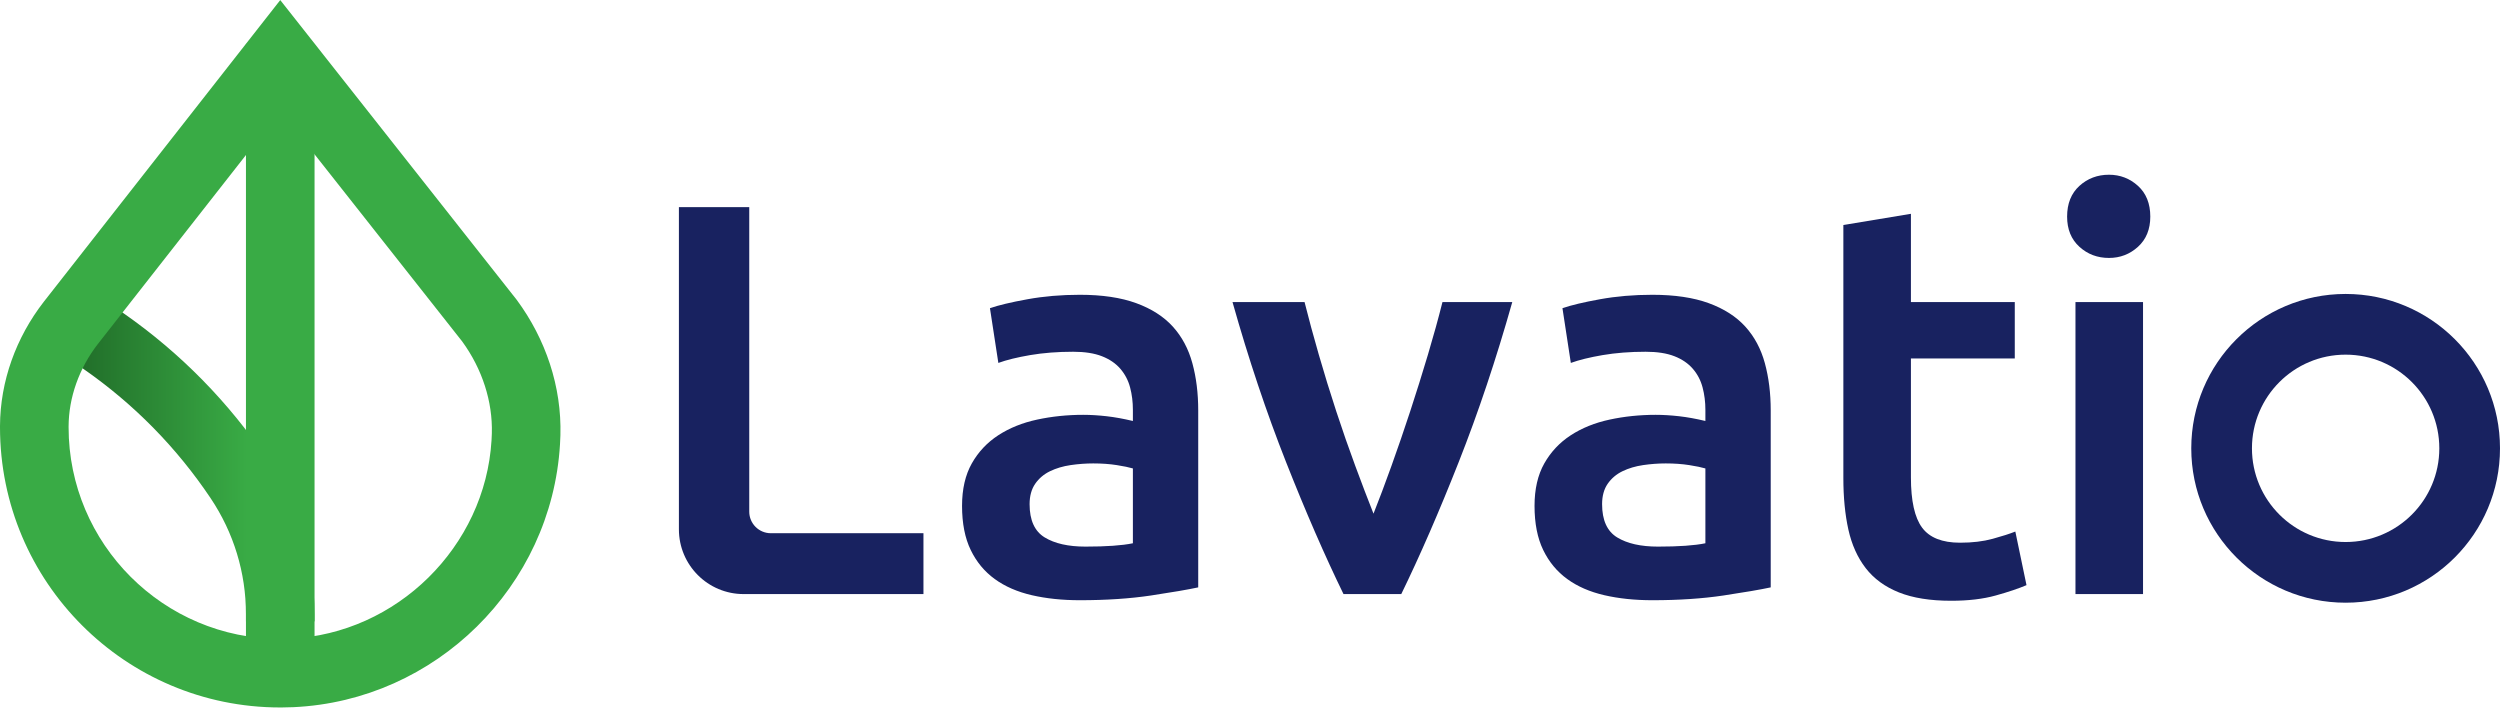
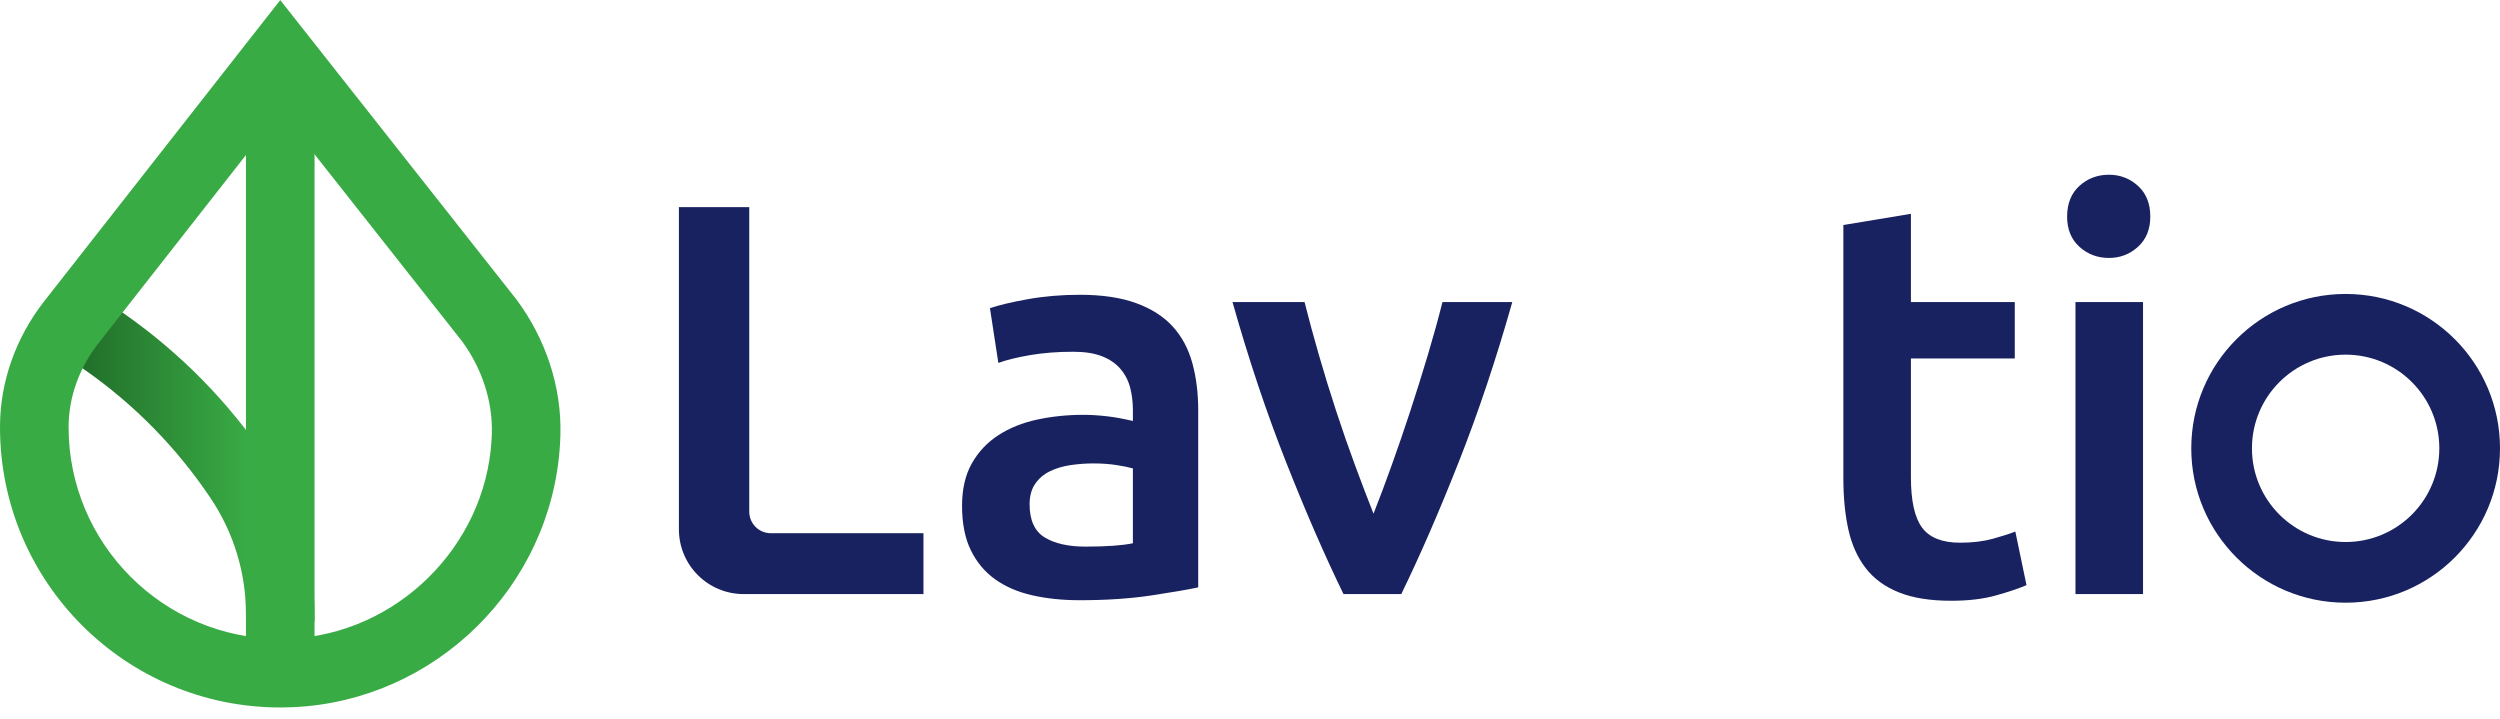
<svg xmlns="http://www.w3.org/2000/svg" width="160" height="46" viewBox="0 0 160 46" fill="none">
  <g clip-path="url(#clip0_601_19)">
    <path fill-rule="evenodd" clip-rule="evenodd" d="M15.741 39.771H20.131V39.303C20.131 35.781 19.091 32.37 17.125 29.439C14.654 25.755 11.556 22.598 7.919 20.057L5.518 18.379L3.005 21.978L5.405 23.656C8.594 25.884 11.312 28.653 13.479 31.884C14.958 34.09 15.741 36.655 15.741 39.303V39.771V39.771Z" fill="url(#paint0_linear_601_19)" />
    <path d="M17.936 0.005L2.794 19.324C1.03 21.601 0.013 24.387 0 27.267V27.353C0.006 37.252 8.029 45.272 17.925 45.278H17.989H18.002H18.015C18.268 45.277 18.523 45.271 18.779 45.259C27.877 44.842 35.297 37.53 35.84 28.439C35.852 28.245 35.86 28.052 35.866 27.86C35.954 24.746 34.925 21.703 33.075 19.196L17.936 0.005V0.005ZM17.947 7.108L29.581 21.854C30.862 23.613 31.535 25.699 31.478 27.735C31.474 27.882 31.467 28.03 31.458 28.177C31.051 34.985 25.393 40.561 18.579 40.873C18.366 40.883 18.149 40.888 17.936 40.888C10.467 40.888 4.39 34.811 4.39 27.342V27.298C4.396 25.446 5.059 23.573 6.258 22.022L17.947 7.108V7.108Z" fill="#39AB45" />
    <path d="M20.131 43.732H15.741V2.808H20.131V43.732Z" fill="#39AB45" />
    <path d="M59.101 34.126V38.021H47.593C45.305 38.021 43.45 36.166 43.45 33.877V13.256H47.952V32.745C47.952 33.507 48.57 34.126 49.333 34.126H59.101Z" fill="#182260" />
    <path d="M69.468 34.983C70.802 34.983 71.815 34.912 72.505 34.769V29.98C72.267 29.909 71.921 29.837 71.469 29.766C71.017 29.695 70.516 29.659 69.968 29.659C69.492 29.659 69.01 29.695 68.521 29.766C68.033 29.837 67.592 29.968 67.199 30.159C66.806 30.35 66.49 30.618 66.252 30.963C66.014 31.308 65.894 31.744 65.894 32.267C65.894 33.292 66.216 34.001 66.859 34.394C67.503 34.787 68.372 34.983 69.468 34.983ZM69.111 18.866C70.54 18.866 71.743 19.045 72.72 19.403C73.697 19.76 74.476 20.26 75.061 20.903C75.644 21.547 76.061 22.327 76.311 23.244C76.562 24.162 76.686 25.169 76.686 26.264V37.592C76.019 37.735 75.013 37.908 73.667 38.111C72.321 38.312 70.802 38.414 69.111 38.414C67.991 38.414 66.966 38.307 66.037 38.093C65.109 37.878 64.316 37.533 63.661 37.056C63.005 36.58 62.493 35.961 62.125 35.198C61.755 34.435 61.571 33.494 61.571 32.375C61.571 31.303 61.779 30.397 62.196 29.659C62.612 28.921 63.179 28.319 63.894 27.854C64.608 27.39 65.435 27.056 66.377 26.854C67.318 26.651 68.3 26.549 69.325 26.549C69.802 26.549 70.302 26.58 70.826 26.639C71.35 26.699 71.91 26.8 72.505 26.943V26.229C72.505 25.728 72.446 25.251 72.327 24.799C72.208 24.346 71.999 23.947 71.702 23.602C71.404 23.257 71.01 22.988 70.522 22.798C70.034 22.607 69.42 22.512 68.682 22.512C67.681 22.512 66.764 22.584 65.93 22.726C65.096 22.869 64.417 23.036 63.894 23.227L63.357 19.724C63.905 19.534 64.703 19.343 65.752 19.153C66.8 18.962 67.919 18.866 69.111 18.866Z" fill="#182260" />
    <path d="M85.984 38.021C84.788 35.567 83.561 32.75 82.306 29.569C81.05 26.389 79.908 22.976 78.88 19.331H83.491C83.754 20.38 84.059 21.506 84.406 22.708C84.753 23.911 85.123 25.114 85.518 26.317C85.913 27.521 86.319 28.689 86.738 29.819C87.157 30.951 87.545 31.97 87.904 32.875C88.263 31.97 88.646 30.951 89.053 29.819C89.459 28.689 89.86 27.521 90.255 26.317C90.648 25.114 91.026 23.911 91.385 22.708C91.743 21.506 92.054 20.38 92.318 19.331H96.786C95.757 22.976 94.615 26.389 93.359 29.569C92.103 32.75 90.877 35.567 89.681 38.021H85.984Z" fill="#182260" />
-     <path d="M106.107 34.983C107.441 34.983 108.454 34.912 109.145 34.769V29.98C108.907 29.909 108.561 29.837 108.108 29.766C107.656 29.695 107.156 29.659 106.608 29.659C106.131 29.659 105.649 29.695 105.161 29.766C104.672 29.837 104.231 29.968 103.838 30.159C103.445 30.35 103.129 30.618 102.891 30.963C102.653 31.308 102.534 31.744 102.534 32.267C102.534 33.292 102.856 34.001 103.498 34.394C104.142 34.787 105.011 34.983 106.107 34.983ZM105.75 18.866C107.18 18.866 108.382 19.045 109.36 19.403C110.336 19.76 111.116 20.26 111.7 20.903C112.284 21.547 112.701 22.327 112.951 23.244C113.201 24.162 113.326 25.169 113.326 26.264V37.592C112.659 37.735 111.652 37.908 110.306 38.111C108.96 38.312 107.441 38.414 105.75 38.414C104.63 38.414 103.606 38.307 102.677 38.093C101.748 37.878 100.955 37.533 100.301 37.056C99.645 36.58 99.133 35.961 98.764 35.198C98.394 34.435 98.21 33.494 98.21 32.375C98.21 31.303 98.418 30.397 98.835 29.659C99.252 28.921 99.818 28.319 100.533 27.854C101.248 27.39 102.075 27.056 103.017 26.854C103.957 26.651 104.94 26.549 105.964 26.549C106.441 26.549 106.941 26.58 107.465 26.639C107.989 26.699 108.549 26.8 109.145 26.943V26.229C109.145 25.728 109.085 25.251 108.966 24.799C108.847 24.346 108.639 23.947 108.341 23.602C108.043 23.257 107.65 22.988 107.162 22.798C106.673 22.607 106.059 22.512 105.321 22.512C104.321 22.512 103.404 22.584 102.57 22.726C101.735 22.869 101.057 23.036 100.533 23.227L99.997 19.724C100.544 19.534 101.342 19.343 102.391 19.153C103.439 18.962 104.558 18.866 105.75 18.866Z" fill="#182260" />
    <path d="M117.975 14.4L122.299 13.684V19.331H128.946V22.94H122.299V30.552C122.299 32.053 122.537 33.125 123.014 33.769C123.49 34.411 124.3 34.733 125.444 34.733C126.23 34.733 126.926 34.65 127.534 34.483C128.142 34.317 128.624 34.161 128.981 34.019L129.696 37.449C129.196 37.663 128.541 37.884 127.731 38.11C126.92 38.337 125.967 38.449 124.872 38.449C123.537 38.449 122.424 38.271 121.53 37.914C120.637 37.556 119.928 37.038 119.404 36.359C118.88 35.68 118.511 34.858 118.296 33.893C118.082 32.928 117.975 31.827 117.975 30.588V14.4Z" fill="#182260" />
    <path d="M137.154 38.021H132.83V19.331H137.154V38.021ZM137.619 13.863C137.619 14.674 137.356 15.317 136.833 15.793C136.309 16.27 135.689 16.508 134.975 16.508C134.236 16.508 133.604 16.27 133.081 15.793C132.557 15.317 132.295 14.674 132.295 13.863C132.295 13.03 132.557 12.375 133.081 11.898C133.604 11.422 134.236 11.183 134.975 11.183C135.689 11.183 136.309 11.422 136.833 11.898C137.356 12.375 137.619 13.03 137.619 13.863Z" fill="#182260" />
    <path d="M150.12 18.813C144.664 18.813 140.241 23.237 140.241 28.693C140.241 34.149 144.664 38.573 150.12 38.573C155.577 38.573 160 34.149 160 28.693C160 23.237 155.577 18.813 150.12 18.813ZM150.12 34.689C146.809 34.689 144.125 32.005 144.125 28.693C144.125 25.382 146.809 22.698 150.12 22.698C153.432 22.698 156.116 25.382 156.116 28.693C156.116 32.005 153.432 34.689 150.12 34.689Z" fill="#182260" />
  </g>
  <defs>
    <linearGradient id="paint0_linear_601_19" x1="3.004" y1="29.075" x2="20.131" y2="29.075" gradientUnits="userSpaceOnUse">
      <stop stop-color="#206B28" />
      <stop offset="0.09" stop-color="#206B28" />
      <stop offset="0.749" stop-color="#39AB45" />
      <stop offset="1" stop-color="#39AB45" />
    </linearGradient>
    <clipPath id="clip0_601_19">
      <rect width="160" height="45.283" fill="white" />
    </clipPath>
  </defs>
</svg>